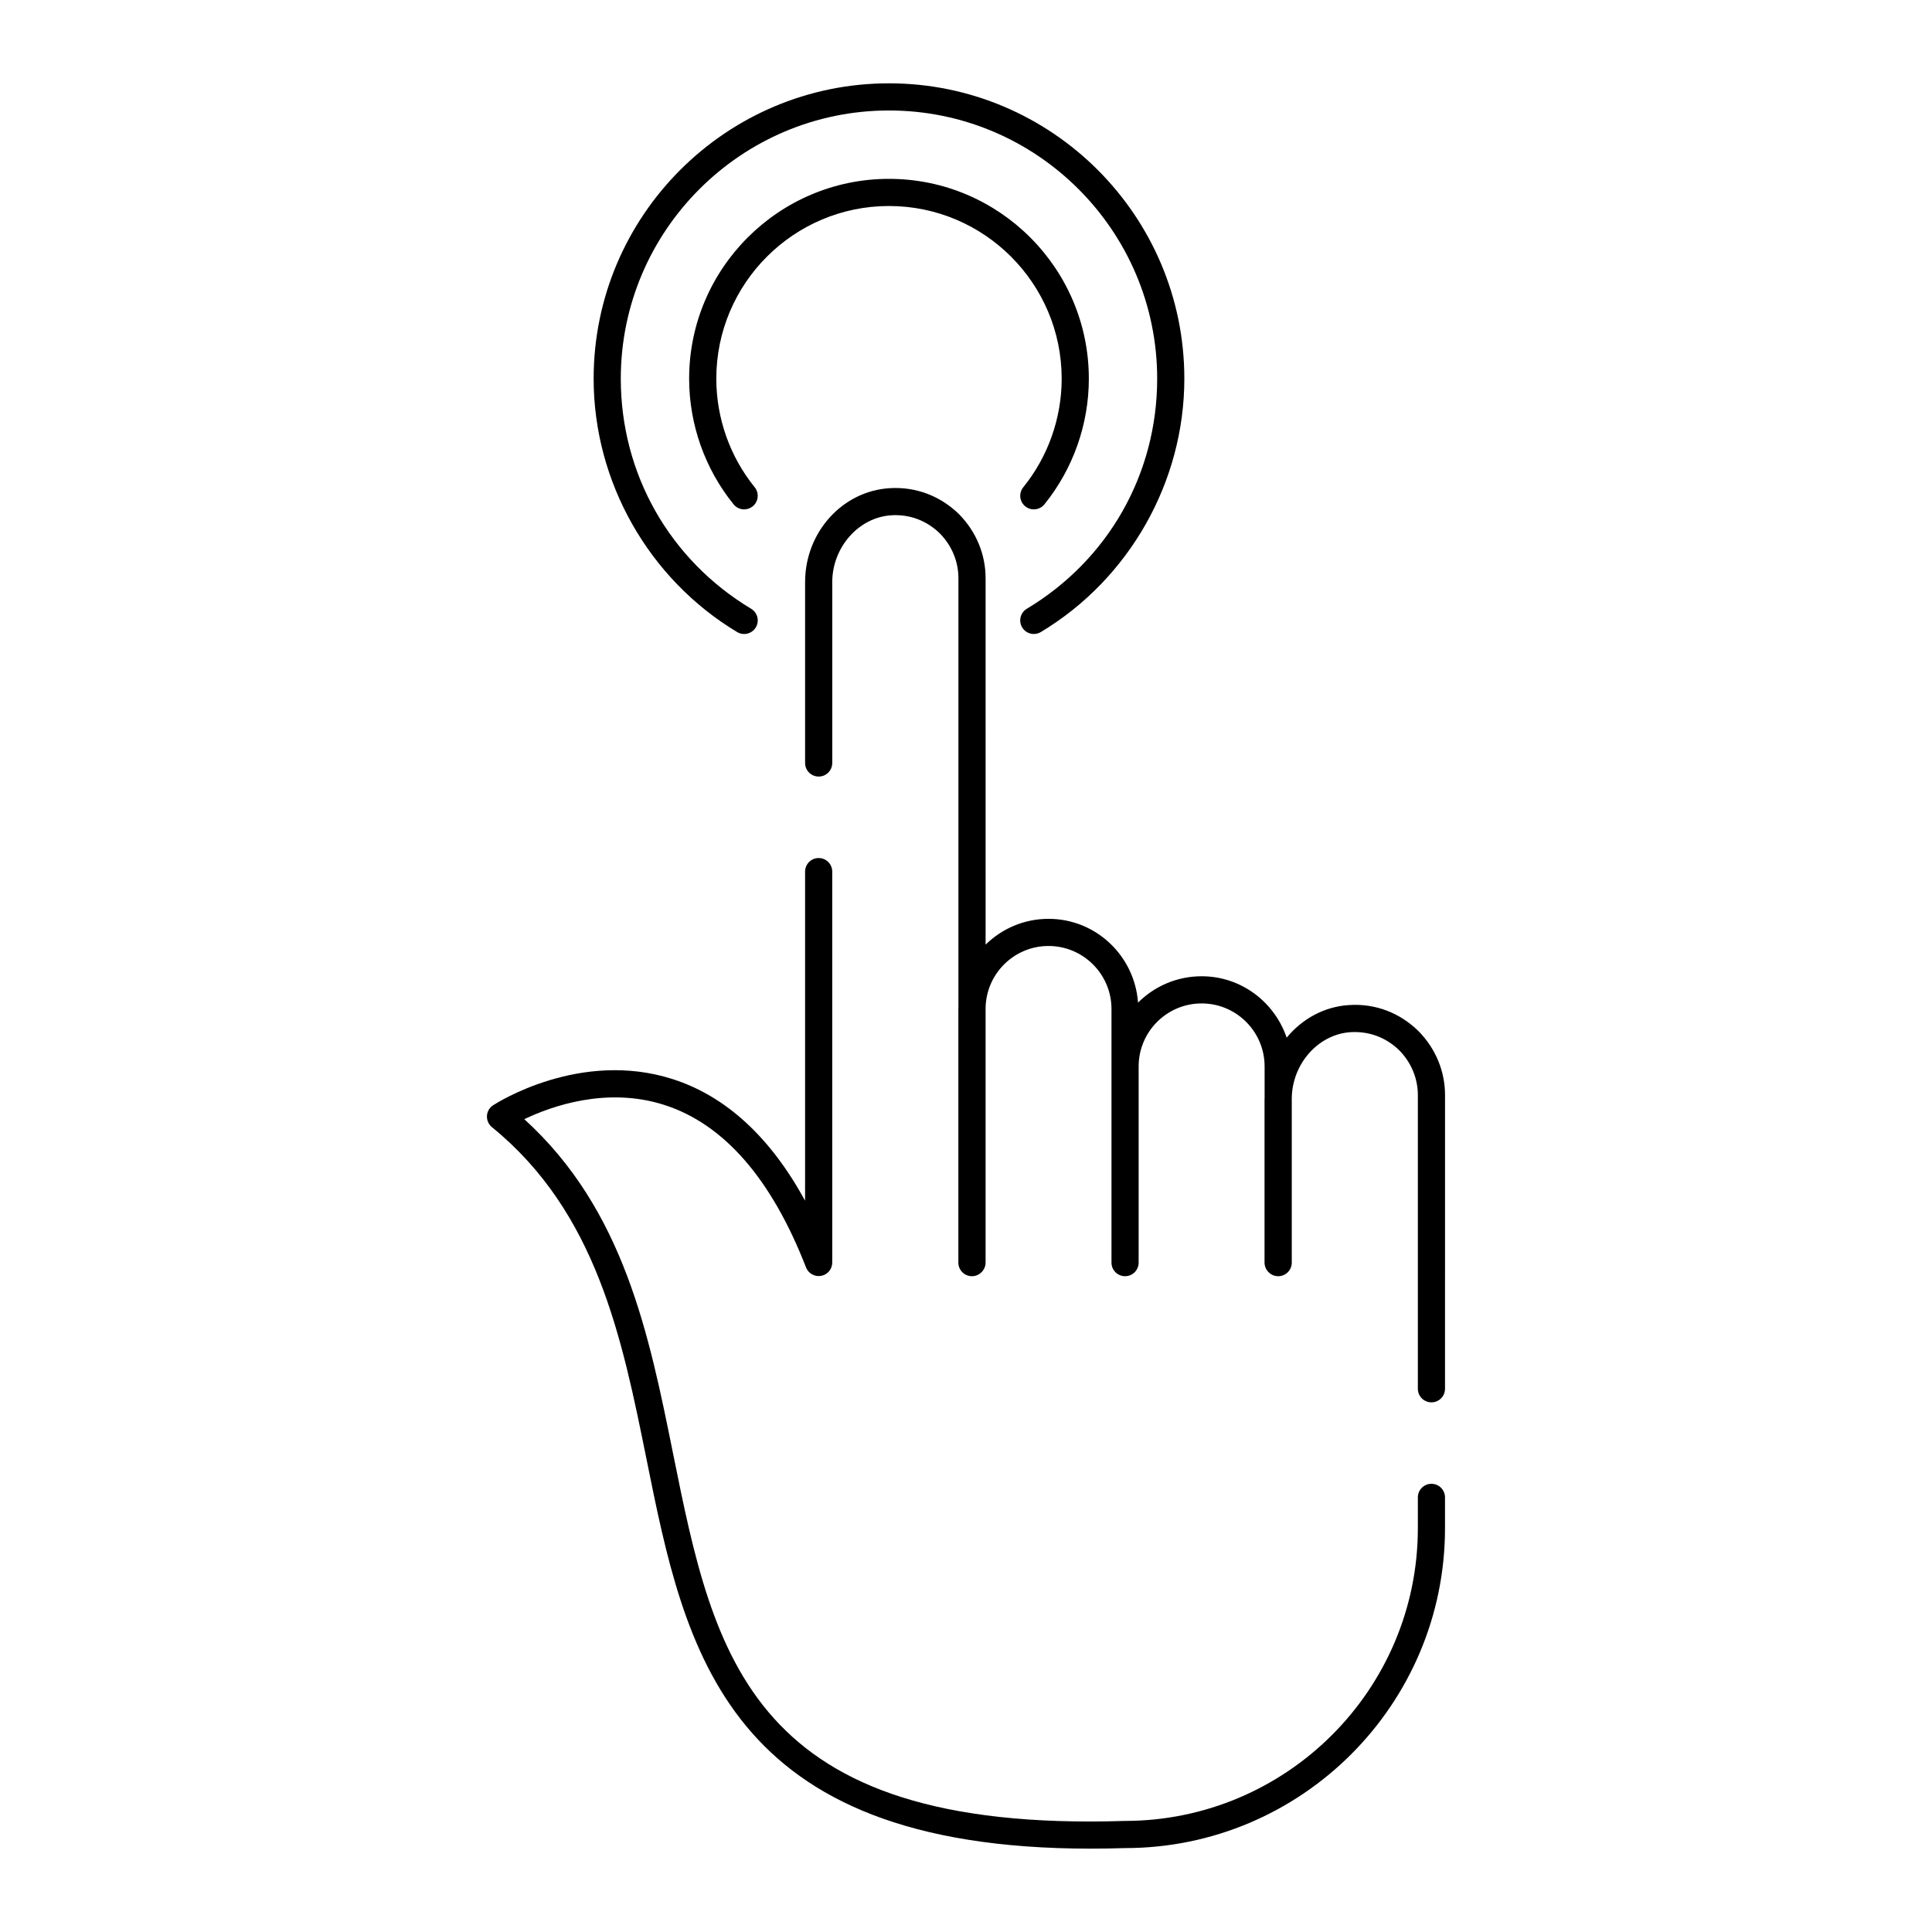
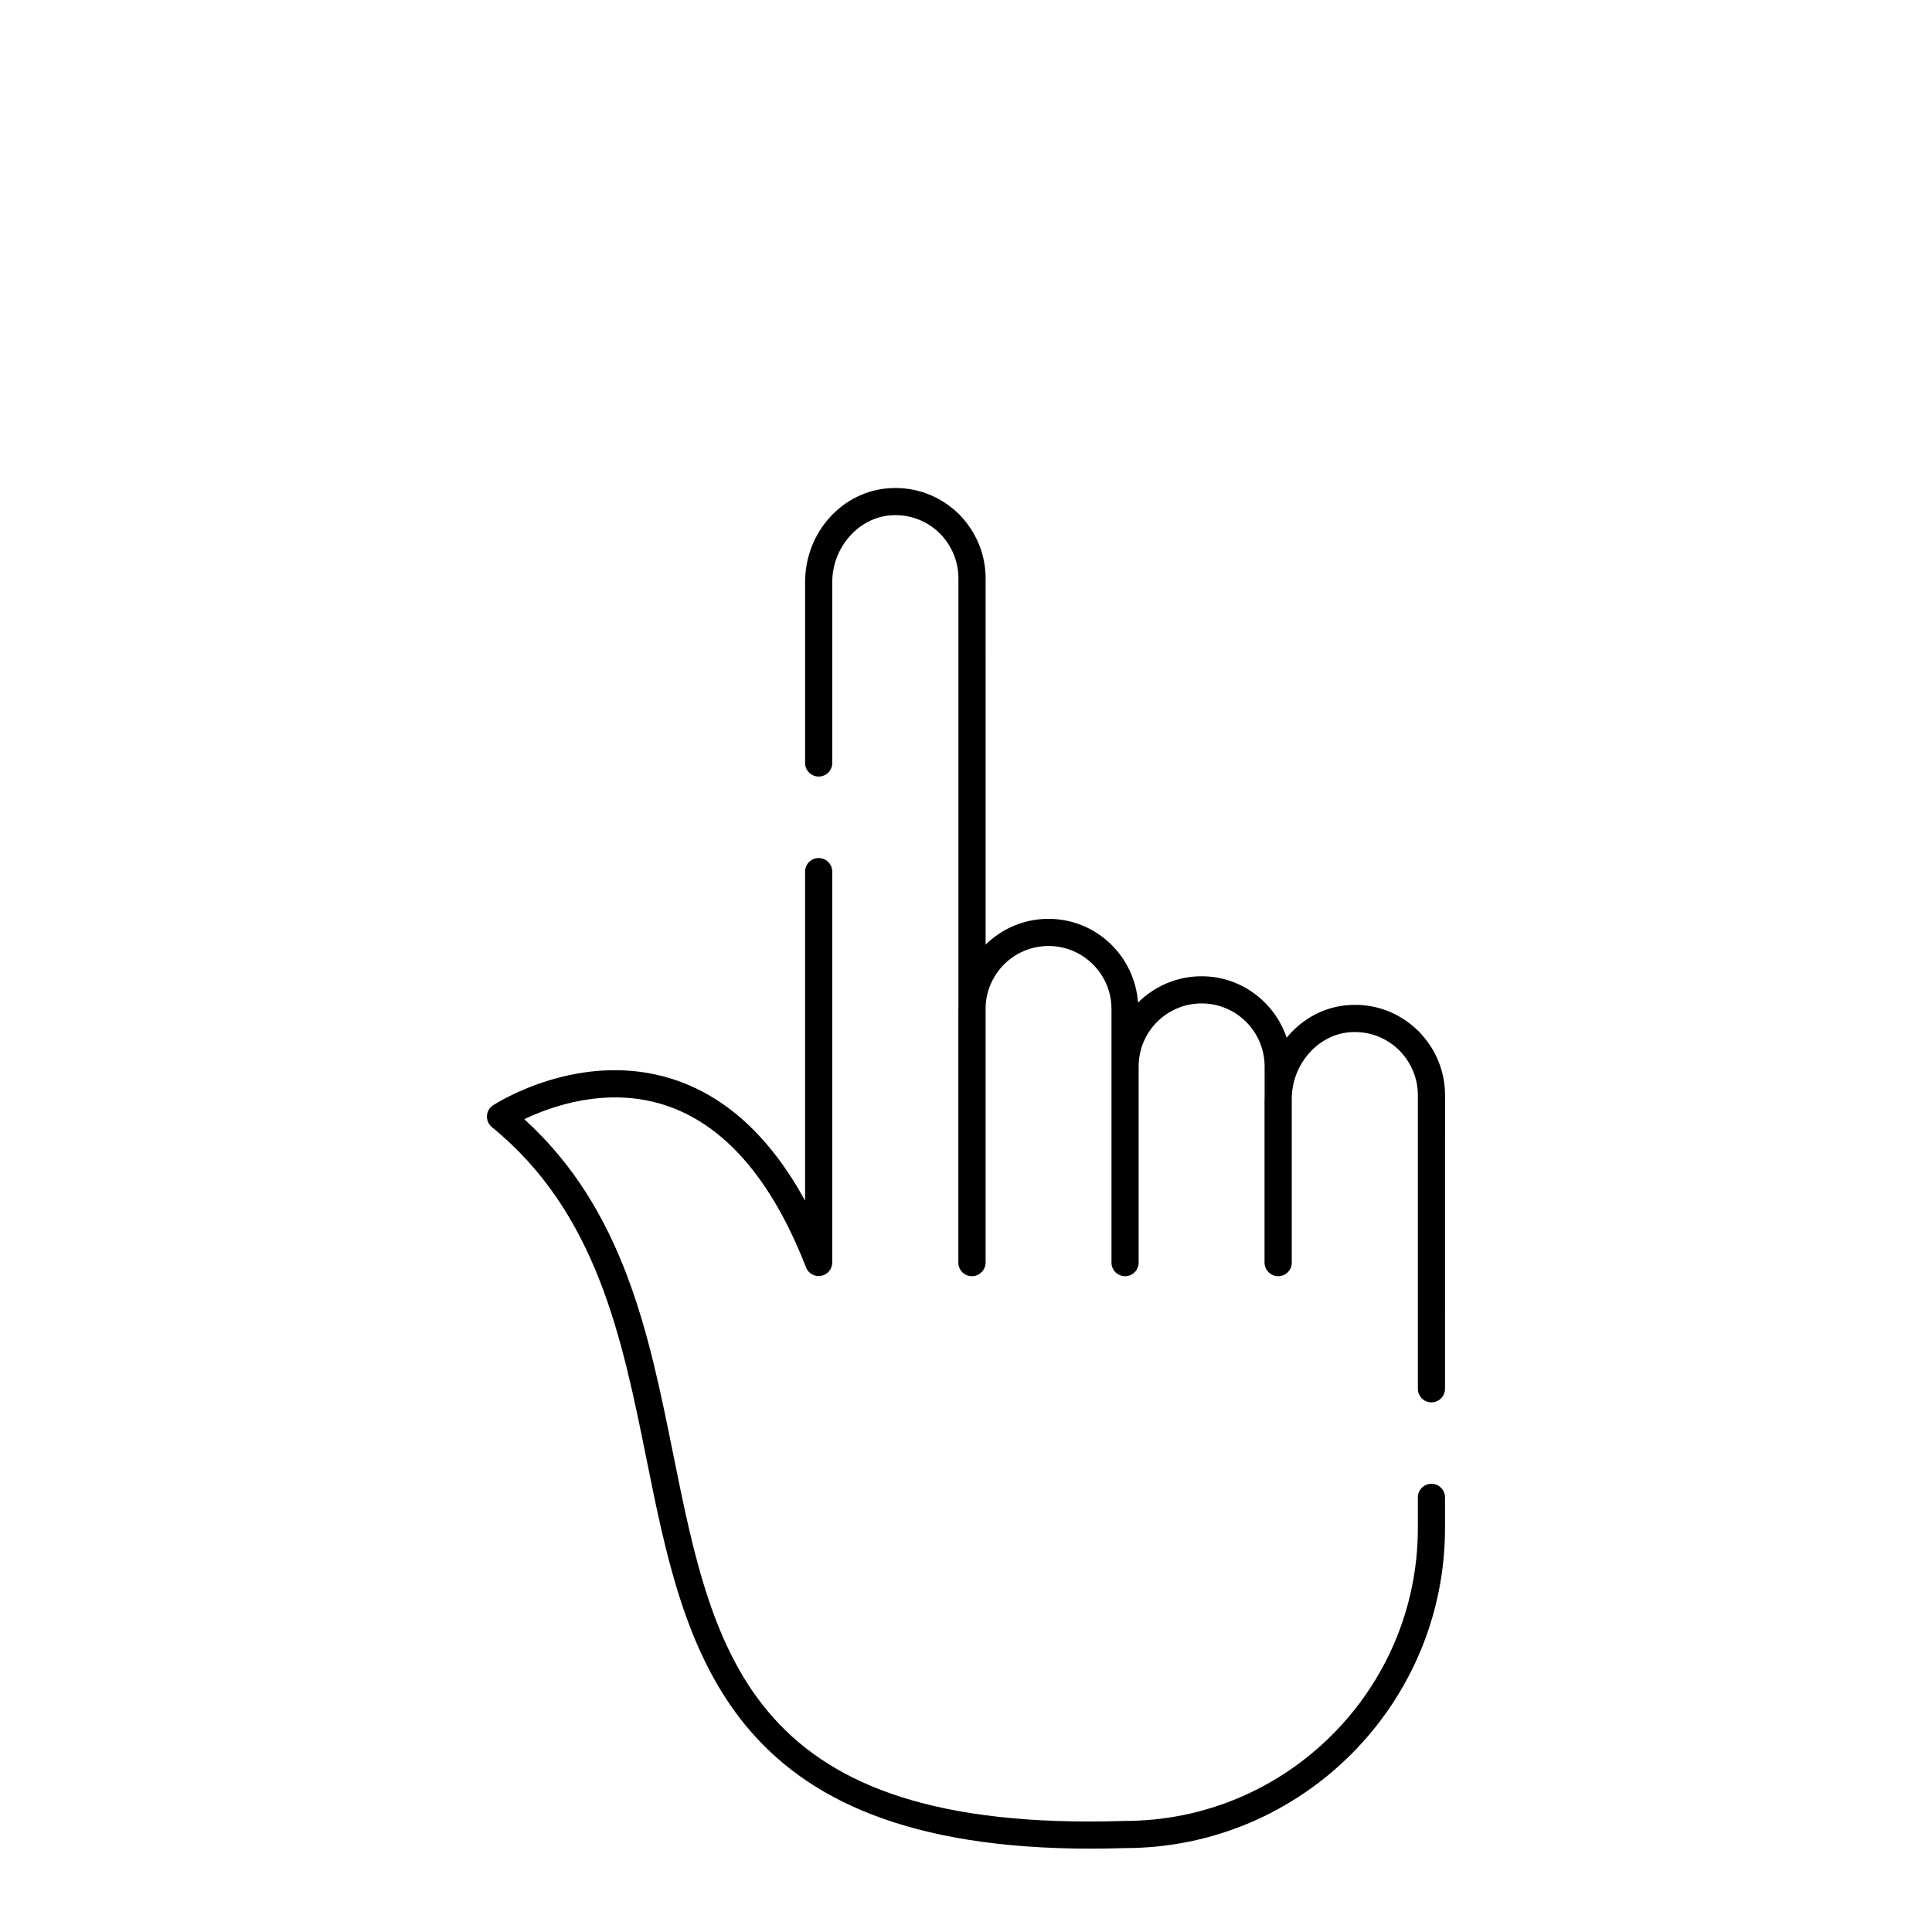
<svg xmlns="http://www.w3.org/2000/svg" fill="#000000" width="800px" height="800px" version="1.1" viewBox="144 144 512 512">
  <g>
-     <path d="m273.05 439.73c-0.062 1.148 0.43 2.258 1.32 2.981 27.777 22.602 34.48 55.879 40.977 88.059 10.227 50.73 20.777 103.14 117.73 103.14 2.938 0 5.973-0.051 9.074-0.148 46.754 0 84.793-38.039 84.793-84.793v-8.145c0-1.988-1.609-3.598-3.598-3.598-1.988 0-3.598 1.609-3.598 3.598v8.145c0 42.785-34.812 77.594-77.707 77.598-99.301 3.152-108.77-43.367-119.64-97.215-6.426-31.863-13.059-64.762-39.457-88.758 7.051-3.379 21.773-8.703 37.133-3.766 15.758 5.062 28.387 19.547 37.531 43.055 0.617 1.609 2.328 2.547 4.012 2.231 1.707-0.316 2.938-1.805 2.938-3.535l-0.004-103.59c0-1.988-1.609-3.598-3.598-3.598-1.988 0-3.598 1.609-3.598 3.598v87.203c-9.23-16.879-20.988-27.688-35.086-32.215-24.496-7.852-46.664 6.328-47.598 6.938-0.965 0.625-1.566 1.676-1.625 2.82z" />
+     <path d="m273.05 439.73c-0.062 1.148 0.43 2.258 1.32 2.981 27.777 22.602 34.48 55.879 40.977 88.059 10.227 50.73 20.777 103.14 117.73 103.14 2.938 0 5.973-0.051 9.074-0.148 46.754 0 84.793-38.039 84.793-84.793v-8.145c0-1.988-1.609-3.598-3.598-3.598-1.988 0-3.598 1.609-3.598 3.598v8.145c0 42.785-34.812 77.594-77.707 77.598-99.301 3.152-108.77-43.367-119.64-97.215-6.426-31.863-13.059-64.762-39.457-88.758 7.051-3.379 21.773-8.703 37.133-3.766 15.758 5.062 28.387 19.547 37.531 43.055 0.617 1.609 2.328 2.547 4.012 2.231 1.707-0.316 2.938-1.805 2.938-3.535l-0.004-103.59c0-1.988-1.609-3.598-3.598-3.598-1.988 0-3.598 1.609-3.598 3.598v87.203c-9.23-16.879-20.988-27.688-35.086-32.215-24.496-7.852-46.664 6.328-47.598 6.938-0.965 0.625-1.566 1.676-1.625 2.82" />
    <path d="m526.95 434.22c0-6.316-2.473-12.316-7.023-16.953-4.969-4.875-11.441-7.367-18.387-6.918-6.656 0.402-12.492 3.707-16.562 8.641-3.203-9.422-12.039-16.27-22.527-16.27-6.574 0-12.539 2.672-16.863 6.988-0.883-12.379-11.125-22.207-23.719-22.207-6.488 0-12.363 2.617-16.672 6.832l-0.004-97.09c0-6.32-2.473-12.324-7.016-16.953-4.969-4.875-11.5-7.344-18.395-6.918-12.574 0.766-22.422 11.703-22.422 24.895v47.93c0 1.988 1.609 3.598 3.598 3.598s3.598-1.609 3.598-3.598v-47.93c0-9.238 7.027-17.184 15.66-17.711 4.891-0.312 9.418 1.445 12.871 4.824 3.164 3.227 4.906 7.441 4.906 11.863v113.94c0 0.07-0.02 0.137-0.02 0.207v67.219c0 1.988 1.609 3.598 3.598 3.598 1.004 0 1.91-0.414 2.562-1.078 0.652-0.652 1.059-1.551 1.059-2.547v-67.398c0.113-9.109 7.535-16.488 16.672-16.488 9.207 0 16.691 7.488 16.691 16.695v67.219c0 1.988 1.609 3.598 3.598 3.598 1.988 0 3.598-1.609 3.598-3.598v-52c0-9.203 7.484-16.691 16.691-16.691 9.207 0 16.691 7.488 16.691 16.691v8.406c0 0.078-0.02 0.148-0.02 0.227v43.34c0 0.996 0.402 1.895 1.059 2.547 0.652 0.664 1.559 1.078 2.562 1.078 1.988 0 3.598-1.609 3.598-3.598v-43.59c0.113-9.145 7.07-16.969 15.637-17.488 4.906-0.285 9.41 1.445 12.863 4.824 3.168 3.231 4.914 7.441 4.914 11.863v77.82c0 1.988 1.609 3.598 3.598 3.598s3.598-1.609 3.598-3.598z" />
-     <path d="m419.83 311.5c23.453-14.086 38.031-39.816 38.031-67.148 0-43.16-35.113-78.27-78.27-78.27s-78.27 35.113-78.27 78.27c0 27.332 14.578 53.062 38.031 67.152 0.582 0.348 1.223 0.512 1.855 0.512 1.215 0 2.41-0.621 3.086-1.746 1.027-1.703 0.473-3.914-1.23-4.938-21.633-12.988-34.547-35.785-34.547-60.98 0-39.191 31.883-71.074 71.074-71.074s71.074 31.883 71.074 71.074c0 25.199-12.91 47.992-34.547 60.977-1.699 1.023-2.258 3.234-1.23 4.938 1.035 1.715 3.242 2.25 4.941 1.234z" />
-     <path d="m415.71 278.19c1.539 1.238 3.809 1.016 5.062-0.531 7.598-9.379 11.781-21.207 11.781-33.301 0-29.203-23.758-52.961-52.961-52.961-29.207 0-52.965 23.754-52.965 52.957 0 12.094 4.184 23.922 11.781 33.301 0.711 0.879 1.75 1.336 2.797 1.336 0.793 0 1.594-0.262 2.262-0.801 1.547-1.25 1.785-3.519 0.535-5.062-6.566-8.105-10.176-18.324-10.176-28.773 0-25.234 20.531-45.762 45.762-45.762 25.234 0 45.766 20.531 45.766 45.762 0 10.453-3.613 20.668-10.176 28.77-1.254 1.547-1.016 3.812 0.531 5.066z" />
  </g>
</svg>